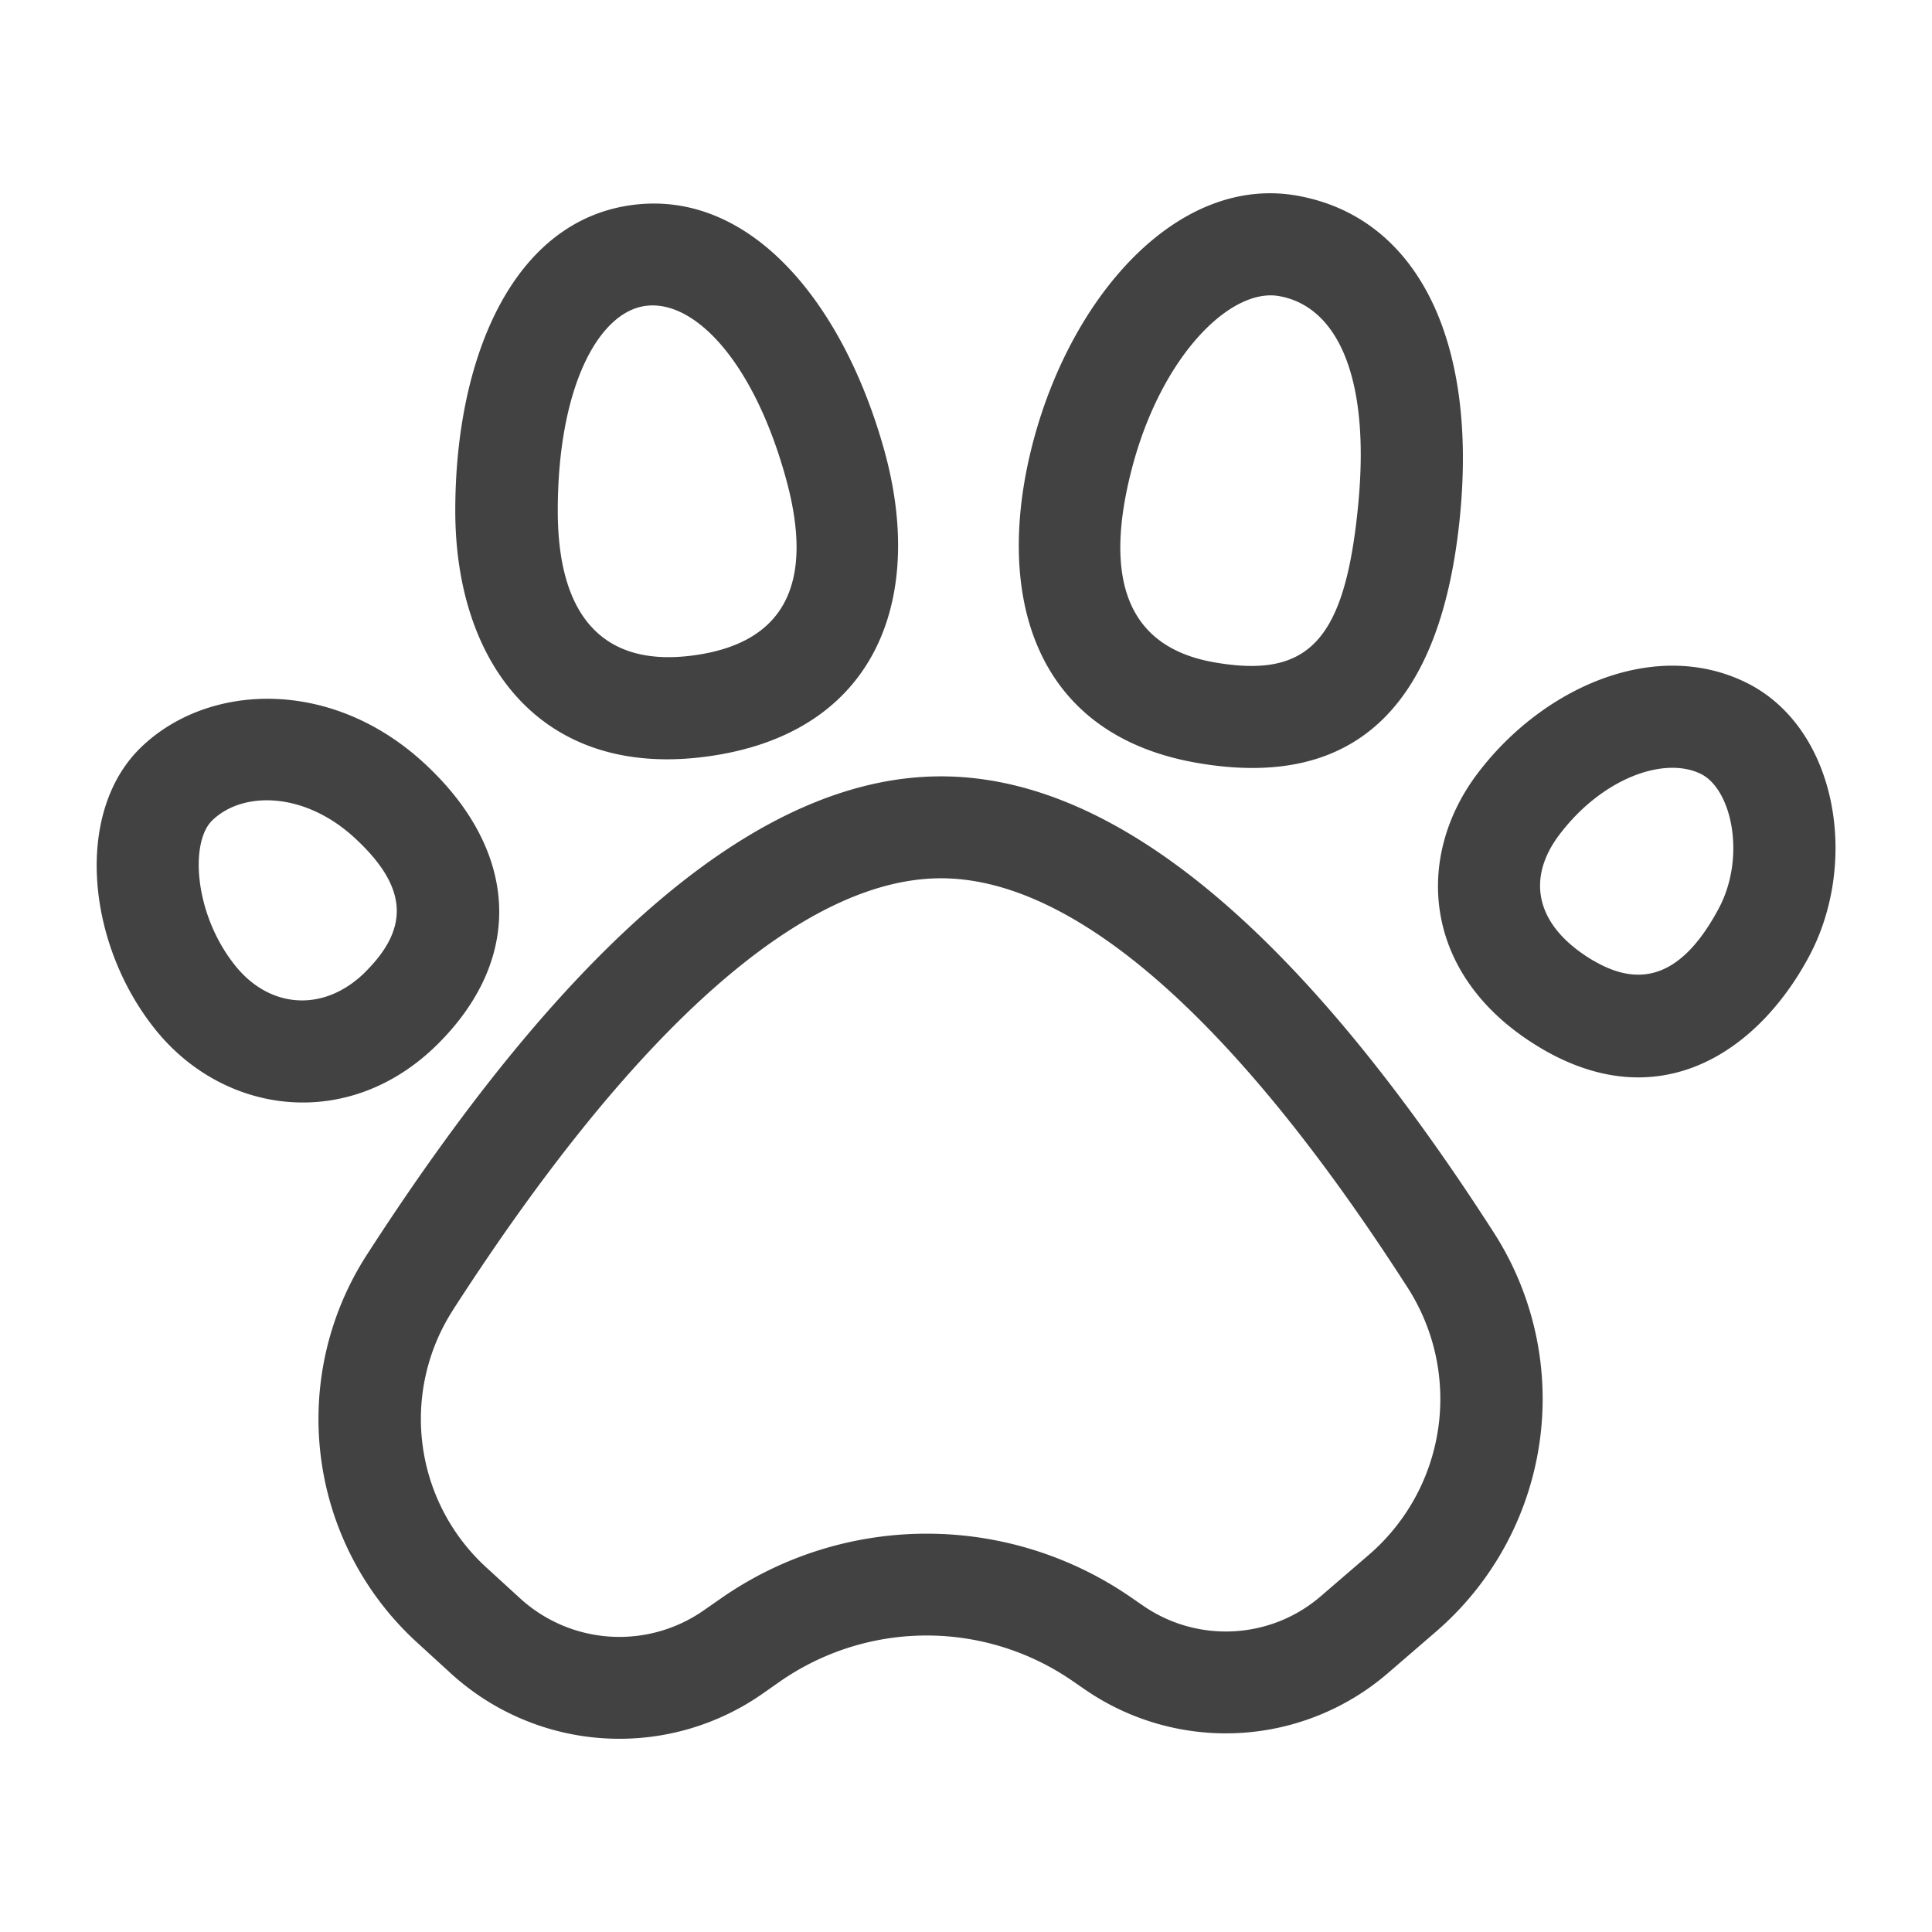
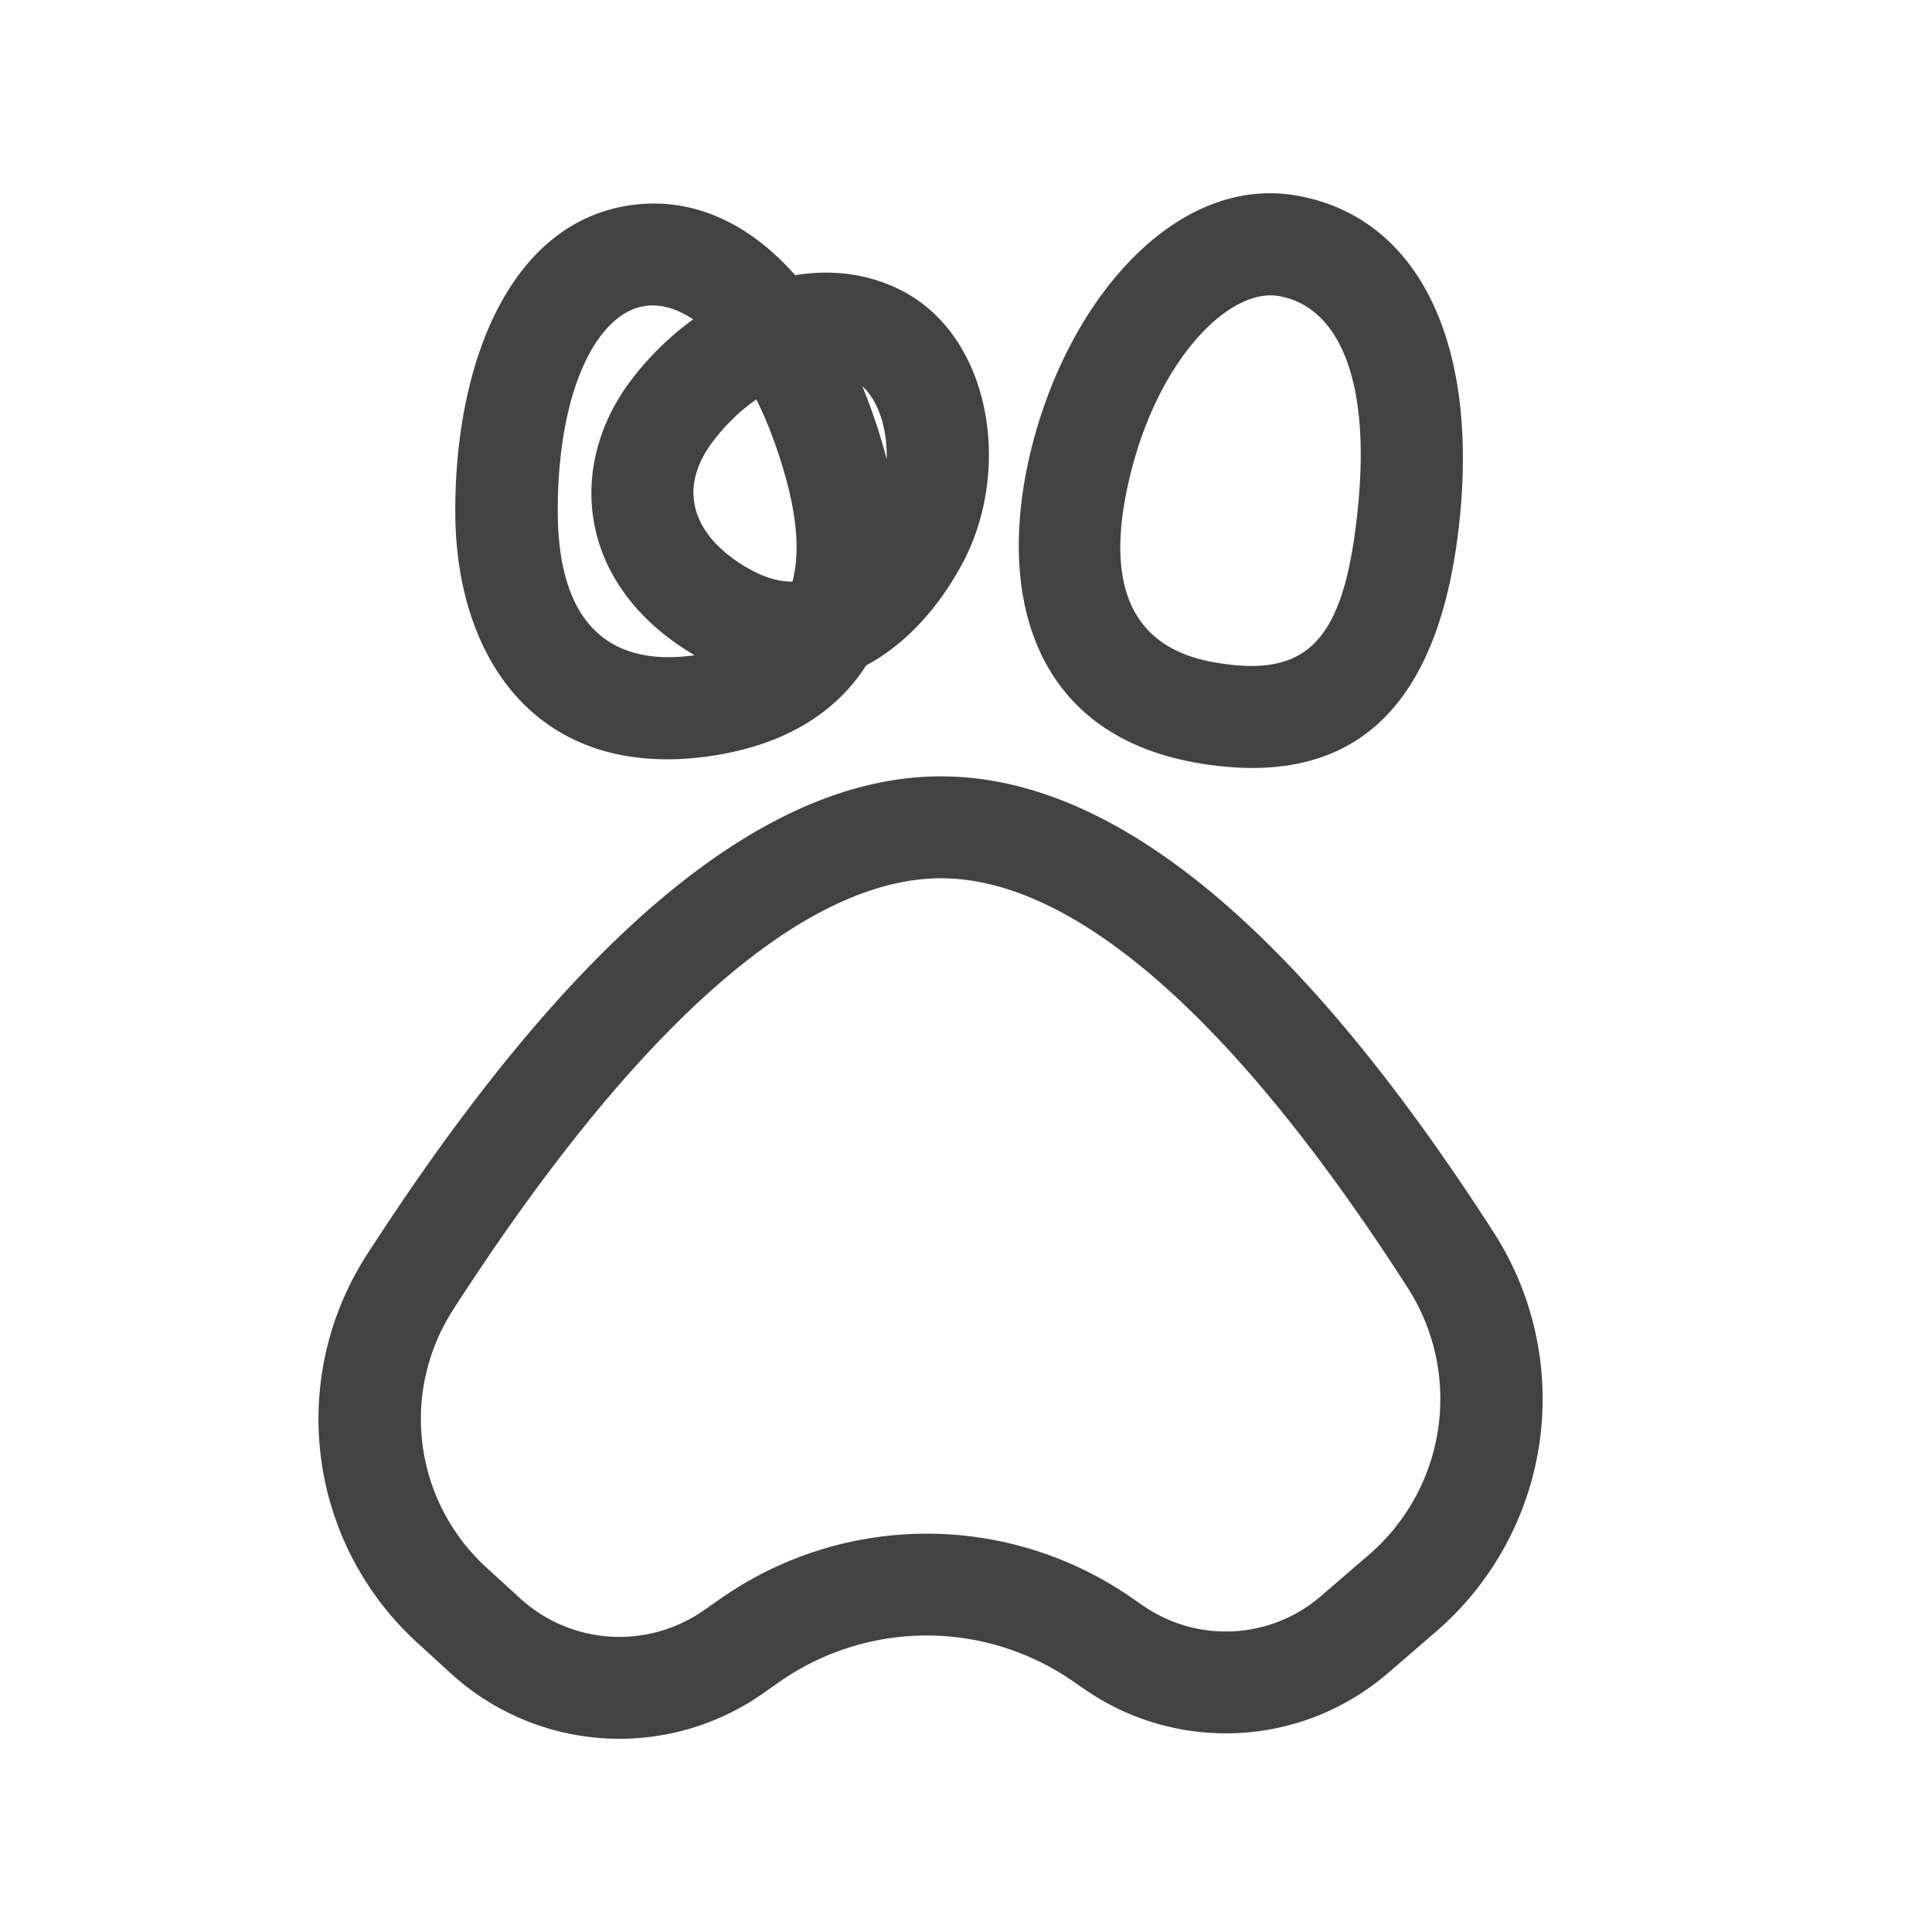
<svg xmlns="http://www.w3.org/2000/svg" width="20" height="20" viewBox="0 0 20 20">
-   <path d="M9.714 8.037c1.8-.016 3.716 1.558 5.75 4.723a3.182 3.182 0 0 1-.599 4.131l-.497.429a2.57 2.57 0 0 1-3.142.166l-.119-.082a2.659 2.659 0 0 0-3.033.003l-.184.129a2.587 2.587 0 0 1-3.226-.216l-.35-.32a3.134 3.134 0 0 1-.516-4.011c2.12-3.286 4.091-4.936 5.916-4.952zM4.69 13.56a2.082 2.082 0 0 0 .343 2.665l.35.32a1.524 1.524 0 0 0 1.9.127l.184-.128a3.722 3.722 0 0 1 4.246-.005l.119.082c.564.391 1.323.351 1.842-.098l.497-.428a2.13 2.13 0 0 0 .401-2.765C12.716 10.44 11.06 9.08 9.724 9.092c-1.368.012-3.09 1.453-5.034 4.467zm7.694-5.664c-1.718-.302-2.093-1.789-1.689-3.323.405-1.535 1.51-2.762 2.73-2.548 1.219.215 1.873 1.454 1.688 3.324-.186 1.87-1.01 2.849-2.729 2.547zm.184-1.04c.969.17 1.352-.209 1.49-1.611.136-1.367-.229-2.077-.818-2.18-.5-.088-1.214.614-1.52 1.775-.313 1.191-.025 1.863.848 2.016zm-5.232.973c-1.73.243-2.623-.962-2.623-2.542 0-1.58.592-2.991 1.818-3.163 1.227-.172 2.196 1 2.624 2.541.427 1.542-.089 2.922-1.819 3.164zM7.19 6.783c.933-.13 1.248-.743.944-1.837-.336-1.213-.951-1.849-1.454-1.779-.492.069-.906.856-.906 2.12 0 1.11.485 1.627 1.416 1.496zm8.764 4.069c-1.227-.725-1.324-1.963-.66-2.843.664-.881 1.82-1.407 2.77-.949.954.459 1.189 1.861.662 2.843-.526.982-1.543 1.674-2.771.95v-.001zm.541-.908c.521.308.94.127 1.296-.537.286-.534.138-1.24-.187-1.397-.386-.186-1.028.055-1.463.633-.343.454-.251.944.354 1.302zm-11.962.863c-.917.913-2.213.739-2.926-.151-.714-.89-.838-2.246-.152-2.915.685-.668 1.959-.734 2.927.151s1.069 2 .151 2.915zm-.75-.747c.463-.46.436-.885-.118-1.392-.514-.47-1.152-.483-1.469-.174-.233.228-.185.974.239 1.502.357.446.92.49 1.349.064z" fill="#424242" fill-rule="nonzero" />
+   <path d="M9.714 8.037c1.8-.016 3.716 1.558 5.75 4.723a3.182 3.182 0 0 1-.599 4.131l-.497.429a2.57 2.57 0 0 1-3.142.166l-.119-.082a2.659 2.659 0 0 0-3.033.003l-.184.129a2.587 2.587 0 0 1-3.226-.216l-.35-.32a3.134 3.134 0 0 1-.516-4.011c2.12-3.286 4.091-4.936 5.916-4.952zM4.69 13.56a2.082 2.082 0 0 0 .343 2.665l.35.32a1.524 1.524 0 0 0 1.9.127l.184-.128a3.722 3.722 0 0 1 4.246-.005l.119.082c.564.391 1.323.351 1.842-.098l.497-.428a2.13 2.13 0 0 0 .401-2.765C12.716 10.44 11.06 9.08 9.724 9.092c-1.368.012-3.09 1.453-5.034 4.467zm7.694-5.664c-1.718-.302-2.093-1.789-1.689-3.323.405-1.535 1.51-2.762 2.73-2.548 1.219.215 1.873 1.454 1.688 3.324-.186 1.87-1.01 2.849-2.729 2.547zm.184-1.04c.969.17 1.352-.209 1.49-1.611.136-1.367-.229-2.077-.818-2.18-.5-.088-1.214.614-1.52 1.775-.313 1.191-.025 1.863.848 2.016zm-5.232.973c-1.73.243-2.623-.962-2.623-2.542 0-1.58.592-2.991 1.818-3.163 1.227-.172 2.196 1 2.624 2.541.427 1.542-.089 2.922-1.819 3.164zM7.19 6.783c.933-.13 1.248-.743.944-1.837-.336-1.213-.951-1.849-1.454-1.779-.492.069-.906.856-.906 2.12 0 1.11.485 1.627 1.416 1.496zc-1.227-.725-1.324-1.963-.66-2.843.664-.881 1.82-1.407 2.77-.949.954.459 1.189 1.861.662 2.843-.526.982-1.543 1.674-2.771.95v-.001zm.541-.908c.521.308.94.127 1.296-.537.286-.534.138-1.24-.187-1.397-.386-.186-1.028.055-1.463.633-.343.454-.251.944.354 1.302zm-11.962.863c-.917.913-2.213.739-2.926-.151-.714-.89-.838-2.246-.152-2.915.685-.668 1.959-.734 2.927.151s1.069 2 .151 2.915zm-.75-.747c.463-.46.436-.885-.118-1.392-.514-.47-1.152-.483-1.469-.174-.233.228-.185.974.239 1.502.357.446.92.49 1.349.064z" fill="#424242" fill-rule="nonzero" />
</svg>